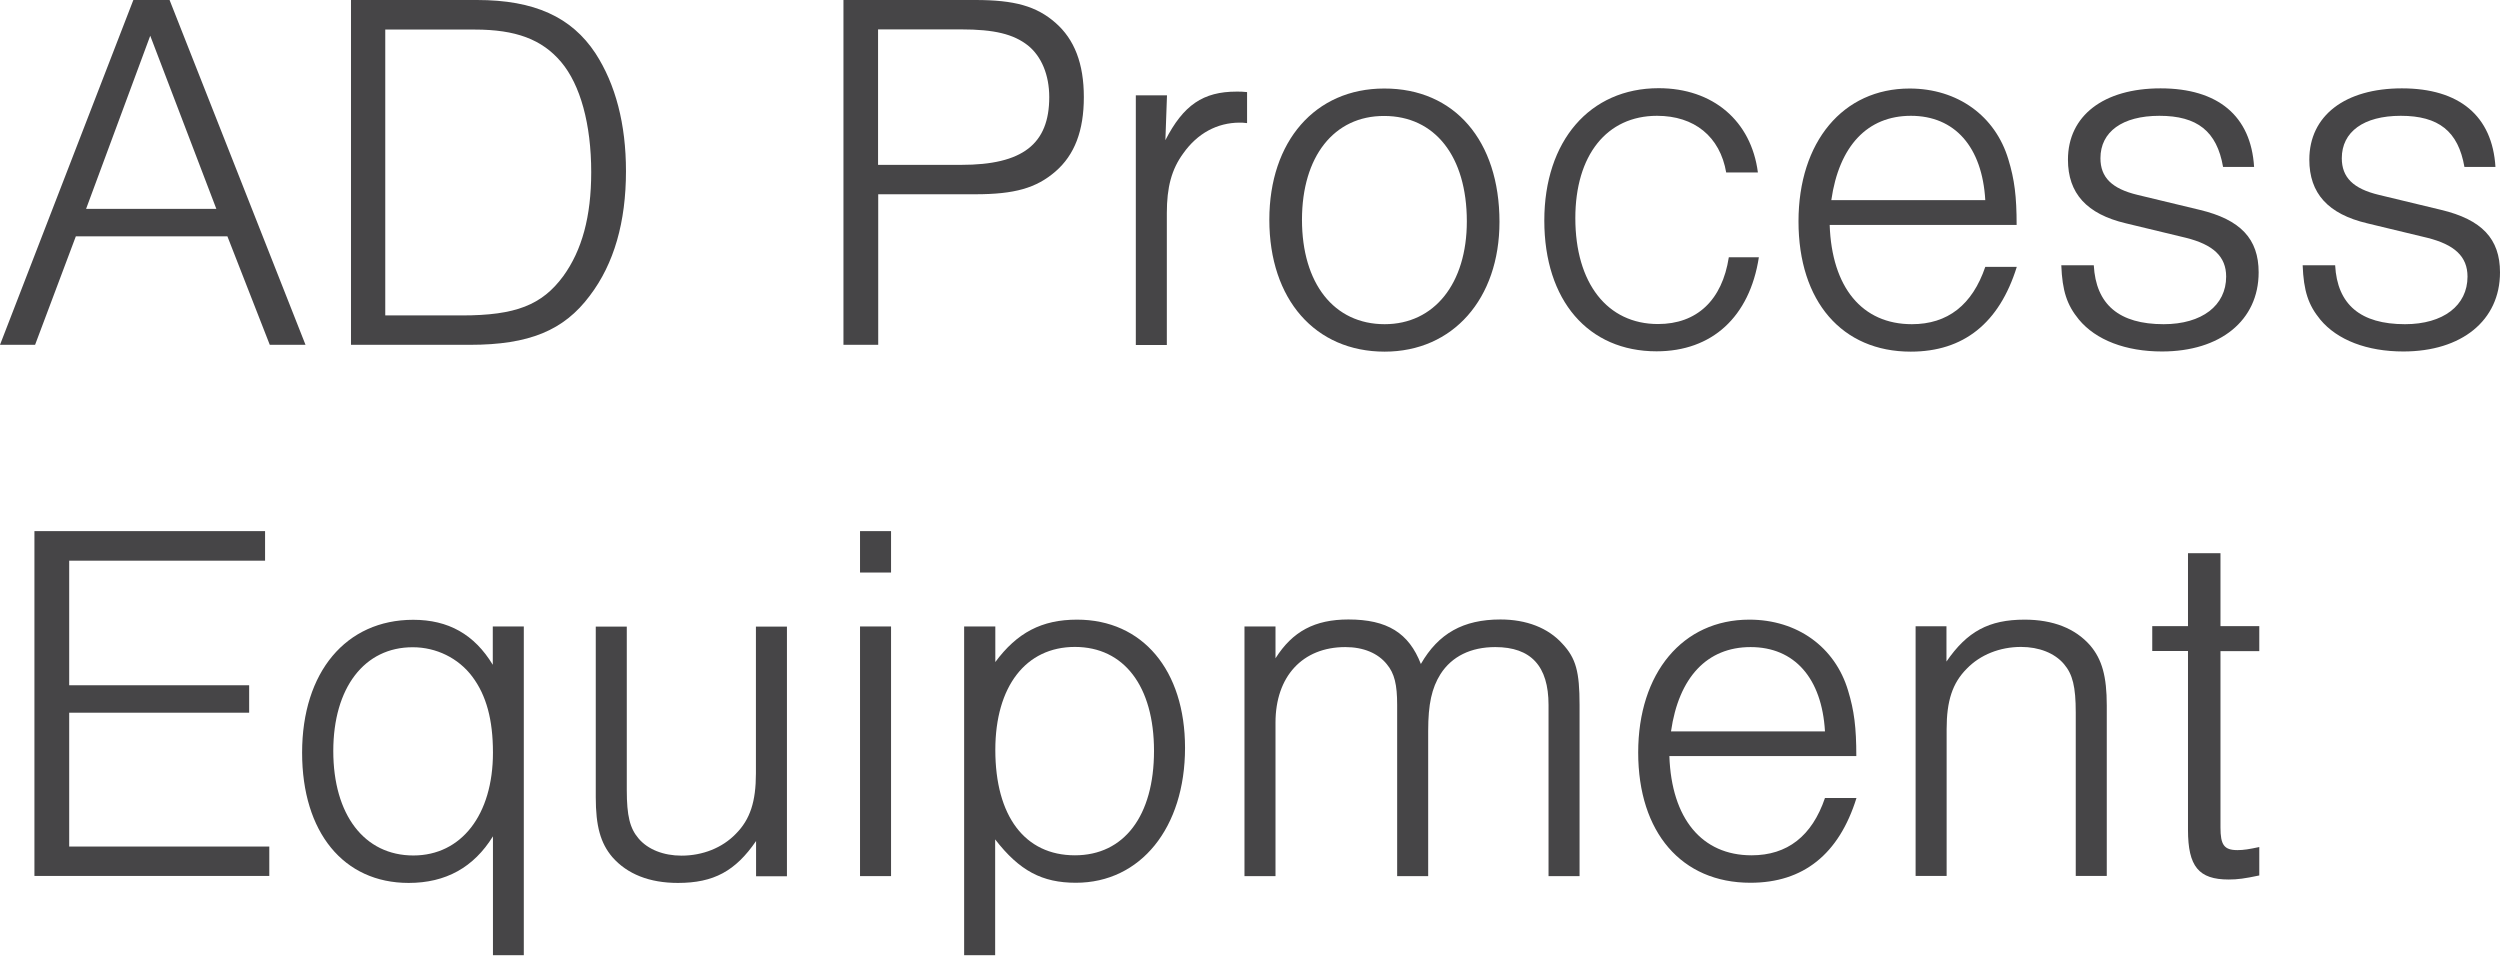
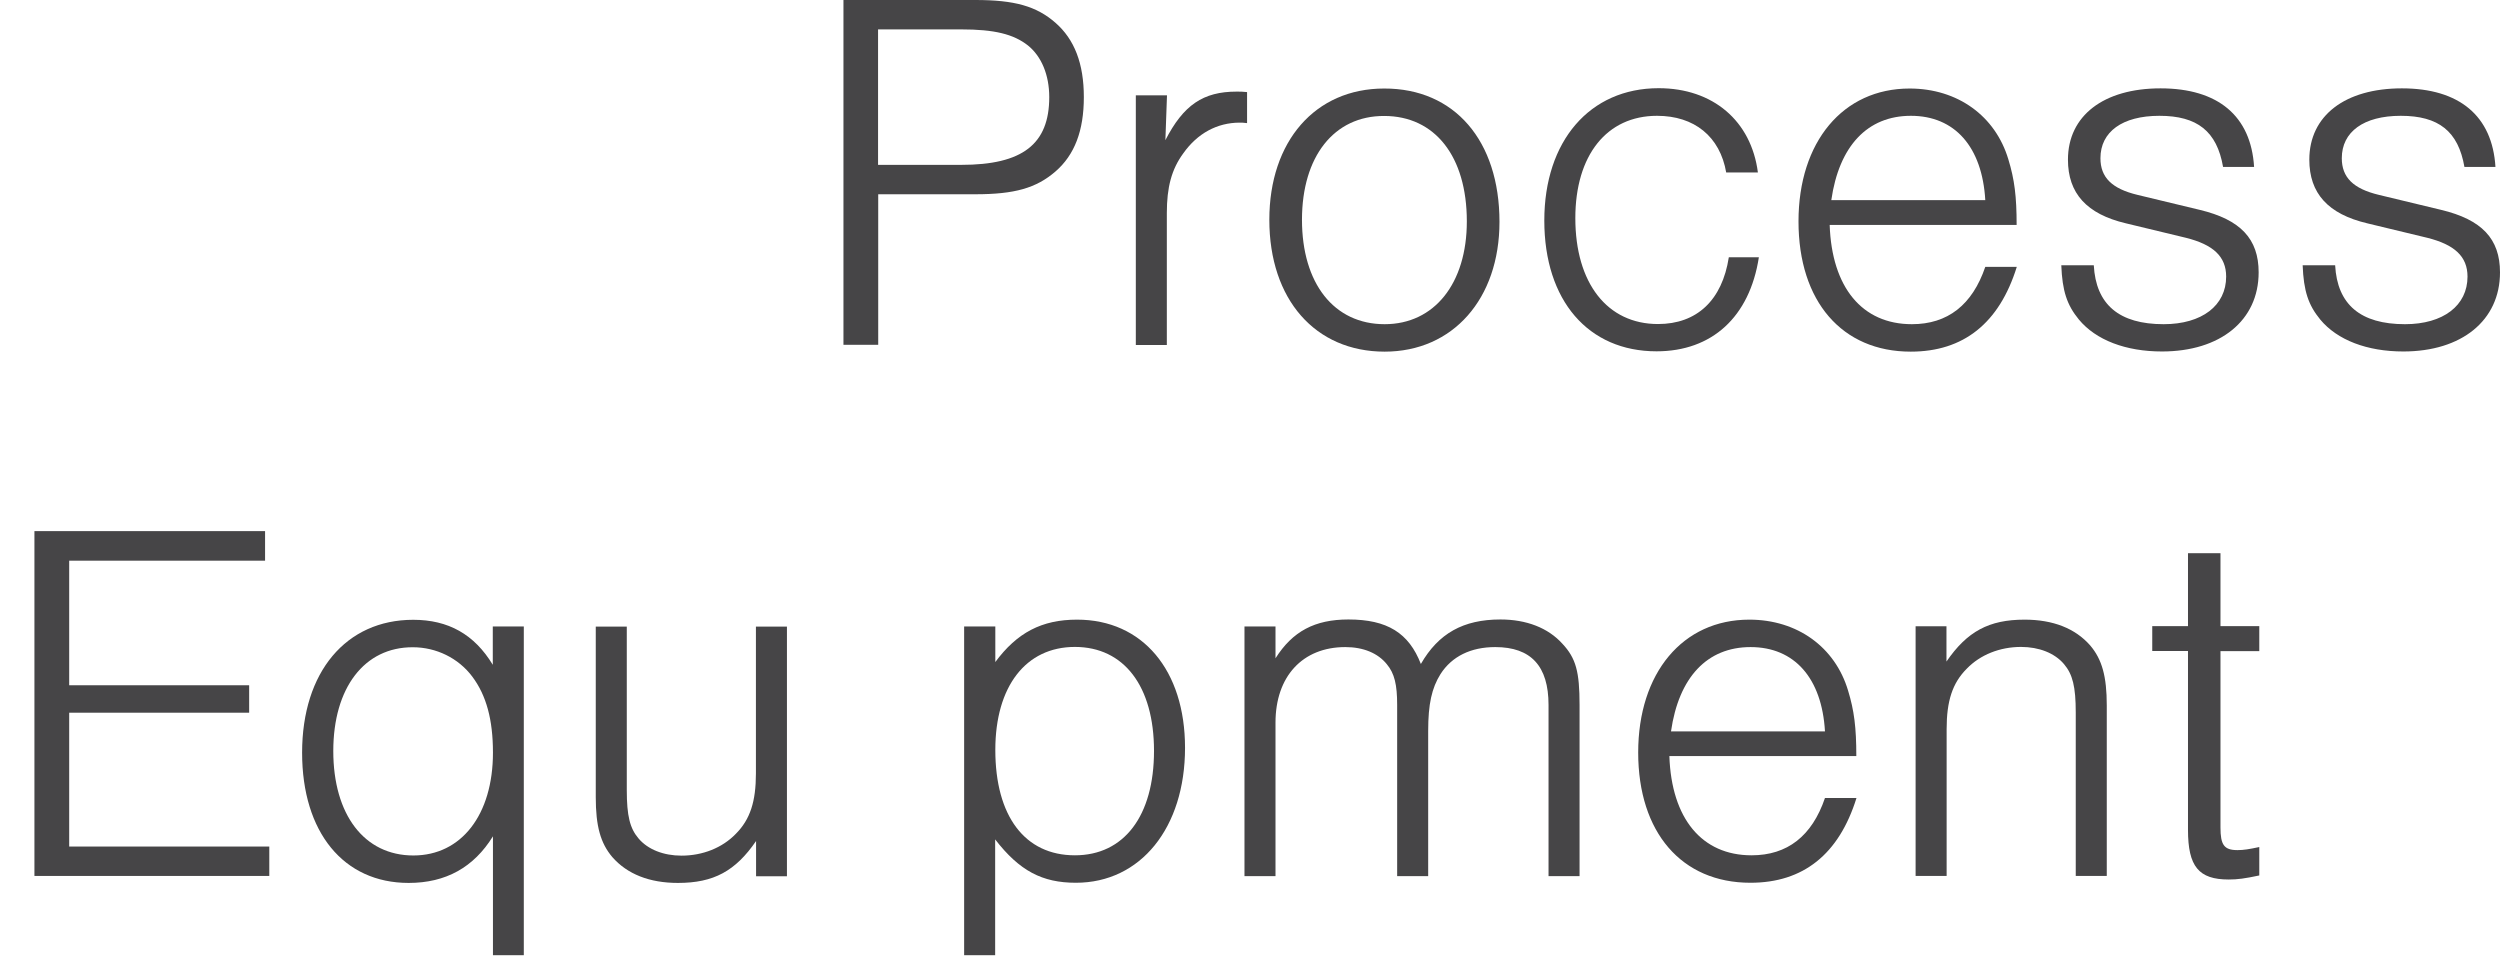
<svg xmlns="http://www.w3.org/2000/svg" width="210" height="81" viewBox="0 0 210 81" fill="none">
-   <path d="M6.371 19.851L2.947 28.965H0L11.201 0H14.244L25.663 28.965H22.662L19.101 19.851H6.371ZM12.62 3.002L7.231 17.546H18.173L12.62 3.002Z" fill="#464547" />
-   <path d="M29.47 0H40.071C44.887 0 48.011 1.433 50.017 4.475C51.709 7.081 52.582 10.424 52.582 14.38C52.582 18.637 51.586 22.157 49.539 24.845C47.37 27.751 44.464 28.965 39.471 28.965H29.483V0H29.47ZM38.802 26.496C43.318 26.496 45.528 25.622 47.316 23.194C48.885 21.025 49.662 18.2 49.662 14.462C49.662 10.424 48.748 7.122 47.138 5.212C45.528 3.302 43.318 2.483 39.88 2.483H32.362V26.496H38.802Z" fill="#464547" />
  <path d="M73.757 28.965H70.85V0H81.929C85.231 0 87.059 0.518 88.655 1.91C90.251 3.302 91.043 5.335 91.043 8.159C91.043 10.983 90.265 13.016 88.655 14.408C87.045 15.799 85.231 16.318 81.929 16.318H73.77V28.965H73.757ZM80.756 13.848C85.885 13.848 88.137 12.115 88.137 8.159C88.137 6.29 87.482 4.734 86.349 3.82C85.135 2.865 83.525 2.469 80.742 2.469H73.757V13.848H80.756Z" fill="#464547" />
  <path d="M98.028 7.995L97.892 11.774C99.406 8.827 101.057 7.695 103.881 7.695C104.181 7.695 104.4 7.695 104.754 7.736V10.342C104.495 10.301 104.236 10.301 104.14 10.301C102.23 10.301 100.579 11.215 99.406 12.866C98.41 14.216 98.014 15.731 98.014 17.9V28.979H95.409V8.009H98.028V7.995Z" fill="#464547" />
  <path d="M125.956 18.637C125.956 25.104 122.041 29.538 116.31 29.538C110.485 29.538 106.624 25.159 106.624 18.46C106.624 11.856 110.485 7.436 116.269 7.436C122.177 7.422 125.956 11.815 125.956 18.637ZM109.366 18.46C109.366 23.808 112.054 27.232 116.31 27.232C120.485 27.232 123.214 23.808 123.214 18.596C123.214 13.125 120.526 9.741 116.269 9.741C112.054 9.728 109.366 13.152 109.366 18.46Z" fill="#464547" />
  <path d="M145.003 14.503C144.484 11.46 142.315 9.728 139.19 9.728C134.975 9.728 132.328 13.03 132.328 18.323C132.328 23.794 135.016 27.219 139.272 27.219C142.533 27.219 144.661 25.227 145.221 21.611H147.745C146.967 26.646 143.788 29.511 139.15 29.511C133.419 29.511 129.722 25.254 129.722 18.528C129.722 11.842 133.542 7.408 139.327 7.408C143.884 7.408 147.104 10.151 147.663 14.489H145.003V14.503Z" fill="#464547" />
  <path d="M153.693 18.896C153.871 24.149 156.422 27.232 160.597 27.232C163.599 27.232 165.672 25.622 166.764 22.416H169.411C167.937 27.151 164.936 29.538 160.502 29.538C154.73 29.538 151.074 25.322 151.074 18.596C151.074 11.911 154.812 7.436 160.406 7.436C164.445 7.436 167.61 9.741 168.701 13.384C169.22 15.076 169.397 16.509 169.397 18.896H153.693ZM166.764 16.809C166.505 12.334 164.199 9.728 160.515 9.728C156.872 9.728 154.485 12.252 153.83 16.809H166.764Z" fill="#464547" />
  <path d="M186.738 14.025C186.219 11.024 184.569 9.728 181.39 9.728C178.265 9.728 176.437 11.079 176.437 13.289C176.437 14.899 177.392 15.854 179.561 16.372L184.773 17.627C188.198 18.446 189.726 20.056 189.726 22.88C189.726 26.919 186.506 29.524 181.608 29.524C178.565 29.524 176.055 28.569 174.623 26.837C173.627 25.622 173.231 24.449 173.149 22.28H175.878C176.055 25.581 178.006 27.232 181.744 27.232C184.964 27.232 186.997 25.663 186.997 23.235C186.997 21.543 185.906 20.547 183.614 19.974L178.579 18.76C175.277 17.982 173.708 16.236 173.708 13.412C173.708 9.714 176.71 7.422 181.485 7.422C186.301 7.422 189.085 9.728 189.344 14.025H186.738Z" fill="#464547" />
  <path d="M207.012 14.025C206.494 11.024 204.843 9.728 201.664 9.728C198.539 9.728 196.711 11.079 196.711 13.289C196.711 14.899 197.666 15.854 199.836 16.372L205.047 17.627C208.472 18.446 210 20.056 210 22.88C210 26.919 206.78 29.524 201.882 29.524C198.84 29.524 196.329 28.569 194.897 26.837C193.901 25.622 193.505 24.449 193.423 22.28H196.152C196.329 25.581 198.28 27.232 202.019 27.232C205.238 27.232 207.271 25.663 207.271 23.235C207.271 21.543 206.18 20.547 203.888 19.974L198.853 18.76C195.552 17.982 193.983 16.236 193.983 13.412C193.983 9.714 196.984 7.422 201.759 7.422C206.575 7.422 209.359 9.728 209.618 14.025H207.012Z" fill="#464547" />
  <path d="M22.266 47.097H5.812V57.562H20.929V59.867H5.812V71.11H22.621V73.579H2.892V44.614H22.266V47.097Z" fill="#464547" />
  <path d="M44.014 80.237H41.408V70.25C39.798 72.856 37.451 74.166 34.327 74.166C28.856 74.166 25.377 69.909 25.377 63.224C25.377 56.443 29.074 52.063 34.709 52.063C37.656 52.063 39.839 53.278 41.394 55.843V52.623H44V80.237H44.014ZM27.996 63.087C27.996 68.436 30.602 71.86 34.723 71.86C38.761 71.86 41.408 68.436 41.408 63.224C41.408 60.441 40.849 58.408 39.675 56.839C38.502 55.27 36.633 54.369 34.682 54.369C30.602 54.355 27.996 57.78 27.996 63.087Z" fill="#464547" />
  <path d="M63.51 73.593V70.646C61.778 73.17 59.949 74.166 56.948 74.166C54.56 74.166 52.691 73.429 51.436 71.996C50.44 70.823 50.044 69.391 50.044 66.962V52.636H52.65V66.362C52.65 68.531 52.909 69.582 53.646 70.441C54.424 71.355 55.733 71.874 57.248 71.874C59.022 71.874 60.672 71.219 61.805 70.046C63.019 68.831 63.497 67.317 63.497 64.97V52.636H66.103V73.606H63.51V73.593Z" fill="#464547" />
-   <path d="M74.848 48.093H72.242V44.614H74.848V48.093ZM74.848 73.593H72.242V52.623H74.848V73.593Z" fill="#464547" />
  <path d="M83.607 52.609V55.611C85.435 53.141 87.509 52.05 90.47 52.05C95.982 52.05 99.543 56.307 99.543 62.815C99.543 69.541 95.804 74.152 90.374 74.152C87.55 74.152 85.64 73.156 83.593 70.509V80.237H80.987V52.623H83.607V52.609ZM83.607 62.992C83.607 68.545 86.076 71.846 90.292 71.846C94.413 71.846 96.937 68.545 96.937 63.074C96.937 57.644 94.413 54.342 90.292 54.342C86.172 54.342 83.607 57.657 83.607 62.992Z" fill="#464547" />
  <path d="M107.142 52.609V55.297C108.575 53.032 110.444 52.036 113.268 52.036C116.529 52.036 118.343 53.169 119.353 55.775C120.826 53.209 122.914 52.036 126.038 52.036C128.208 52.036 130.036 52.732 131.25 54.083C132.382 55.297 132.683 56.429 132.683 59.213V73.593H130.077V59.213C130.077 55.952 128.603 54.355 125.602 54.355C123.555 54.355 121.959 55.133 121.004 56.62C120.267 57.794 119.967 59.144 119.967 61.396V73.593H117.361V59.213C117.361 57.521 117.143 56.566 116.488 55.788C115.751 54.874 114.537 54.355 113.009 54.355C109.407 54.355 107.142 56.825 107.142 60.7V73.593H104.536V52.623H107.142V52.609Z" fill="#464547" />
  <path d="M140.227 63.51C140.405 68.763 142.956 71.846 147.131 71.846C150.133 71.846 152.206 70.237 153.298 67.03H155.945C154.471 71.765 151.47 74.152 147.035 74.152C141.264 74.152 137.608 69.936 137.608 63.21C137.608 56.525 141.346 52.05 146.94 52.05C150.978 52.05 154.144 54.355 155.235 57.998C155.754 59.69 155.931 61.123 155.931 63.51H140.227ZM153.298 61.437C153.039 56.961 150.733 54.355 147.049 54.355C143.406 54.355 141.019 56.88 140.364 61.437H153.298Z" fill="#464547" />
  <path d="M163.503 52.609V55.57C165.236 53.046 167.064 52.05 170.066 52.05C172.453 52.05 174.322 52.786 175.578 54.219C176.574 55.392 176.969 56.825 176.969 59.254V73.579H174.363V59.854C174.363 57.685 174.104 56.634 173.367 55.775C172.59 54.86 171.28 54.342 169.765 54.342C167.992 54.342 166.341 54.997 165.209 56.17C163.994 57.384 163.517 58.899 163.517 61.245V73.579H160.911V52.609H163.503Z" fill="#464547" />
  <path d="M189.767 54.697H186.52V69.5C186.52 70.973 186.82 71.41 187.952 71.41C188.471 71.41 188.948 71.328 189.78 71.151V73.538C188.566 73.797 187.952 73.879 187.215 73.879C184.691 73.879 183.791 72.788 183.791 69.704V54.683H180.789V52.596H183.791V46.47H186.52V52.596H189.78V54.697H189.767Z" fill="#464547" />
</svg>